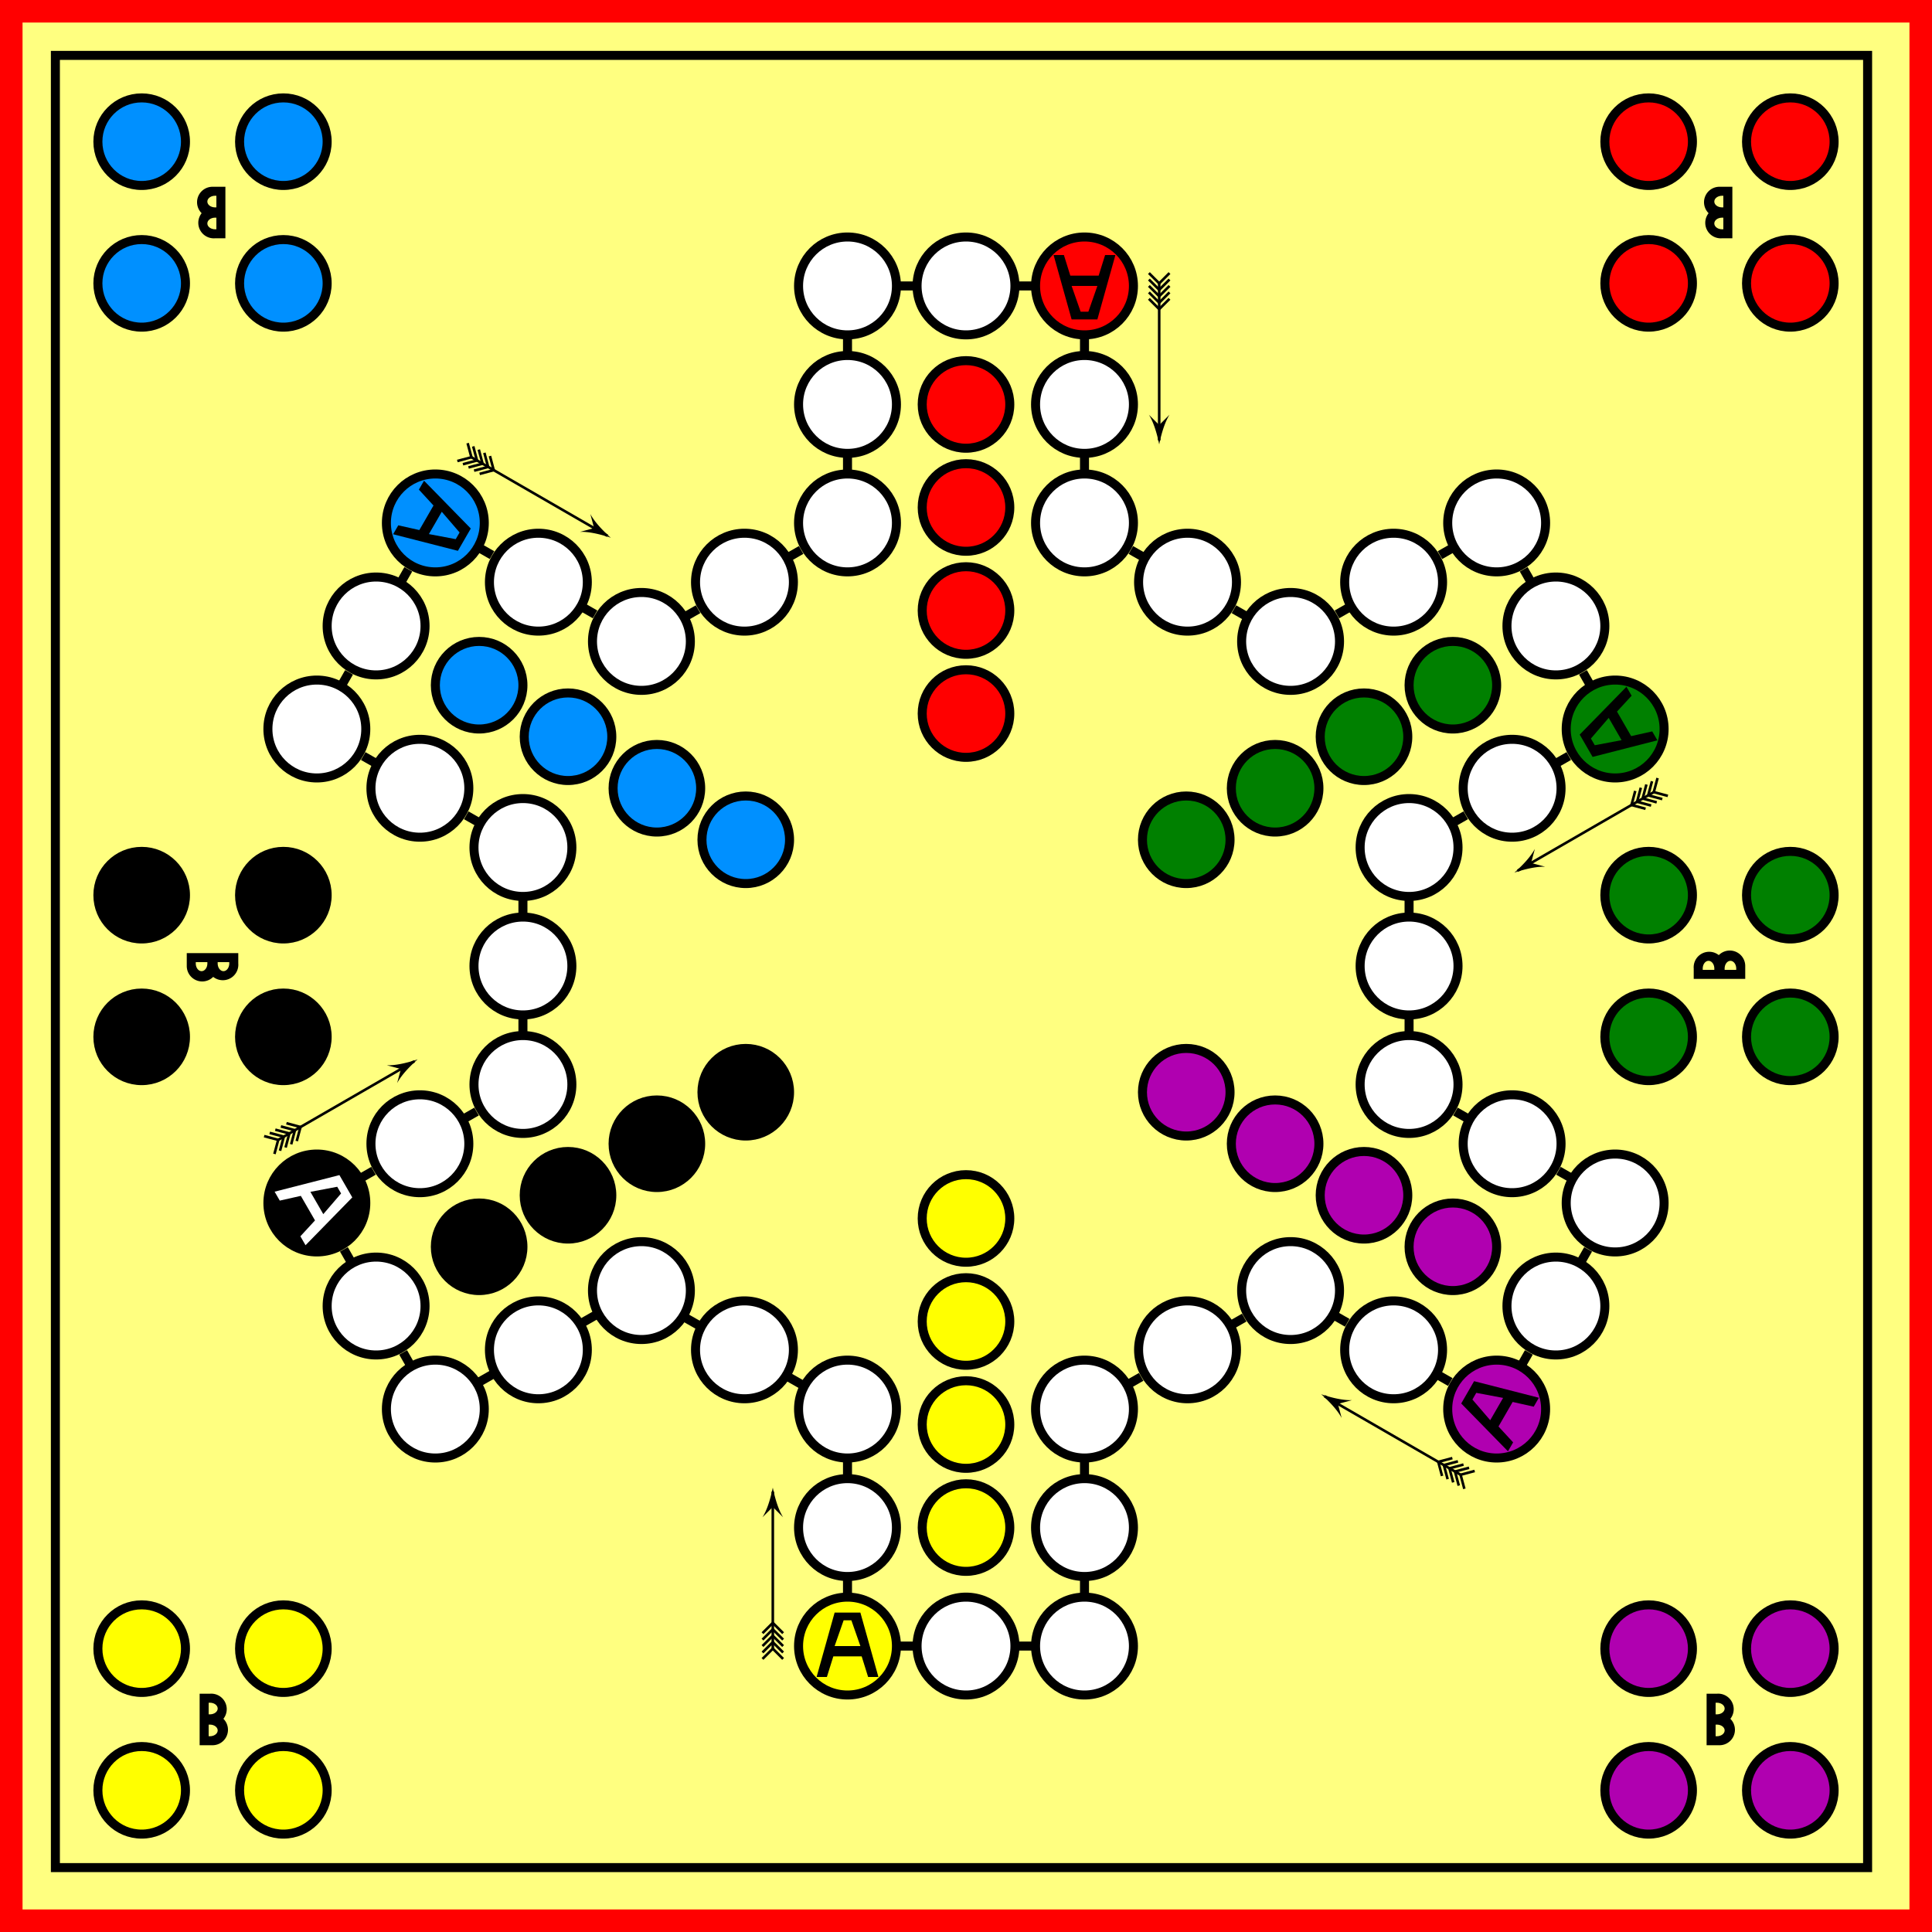
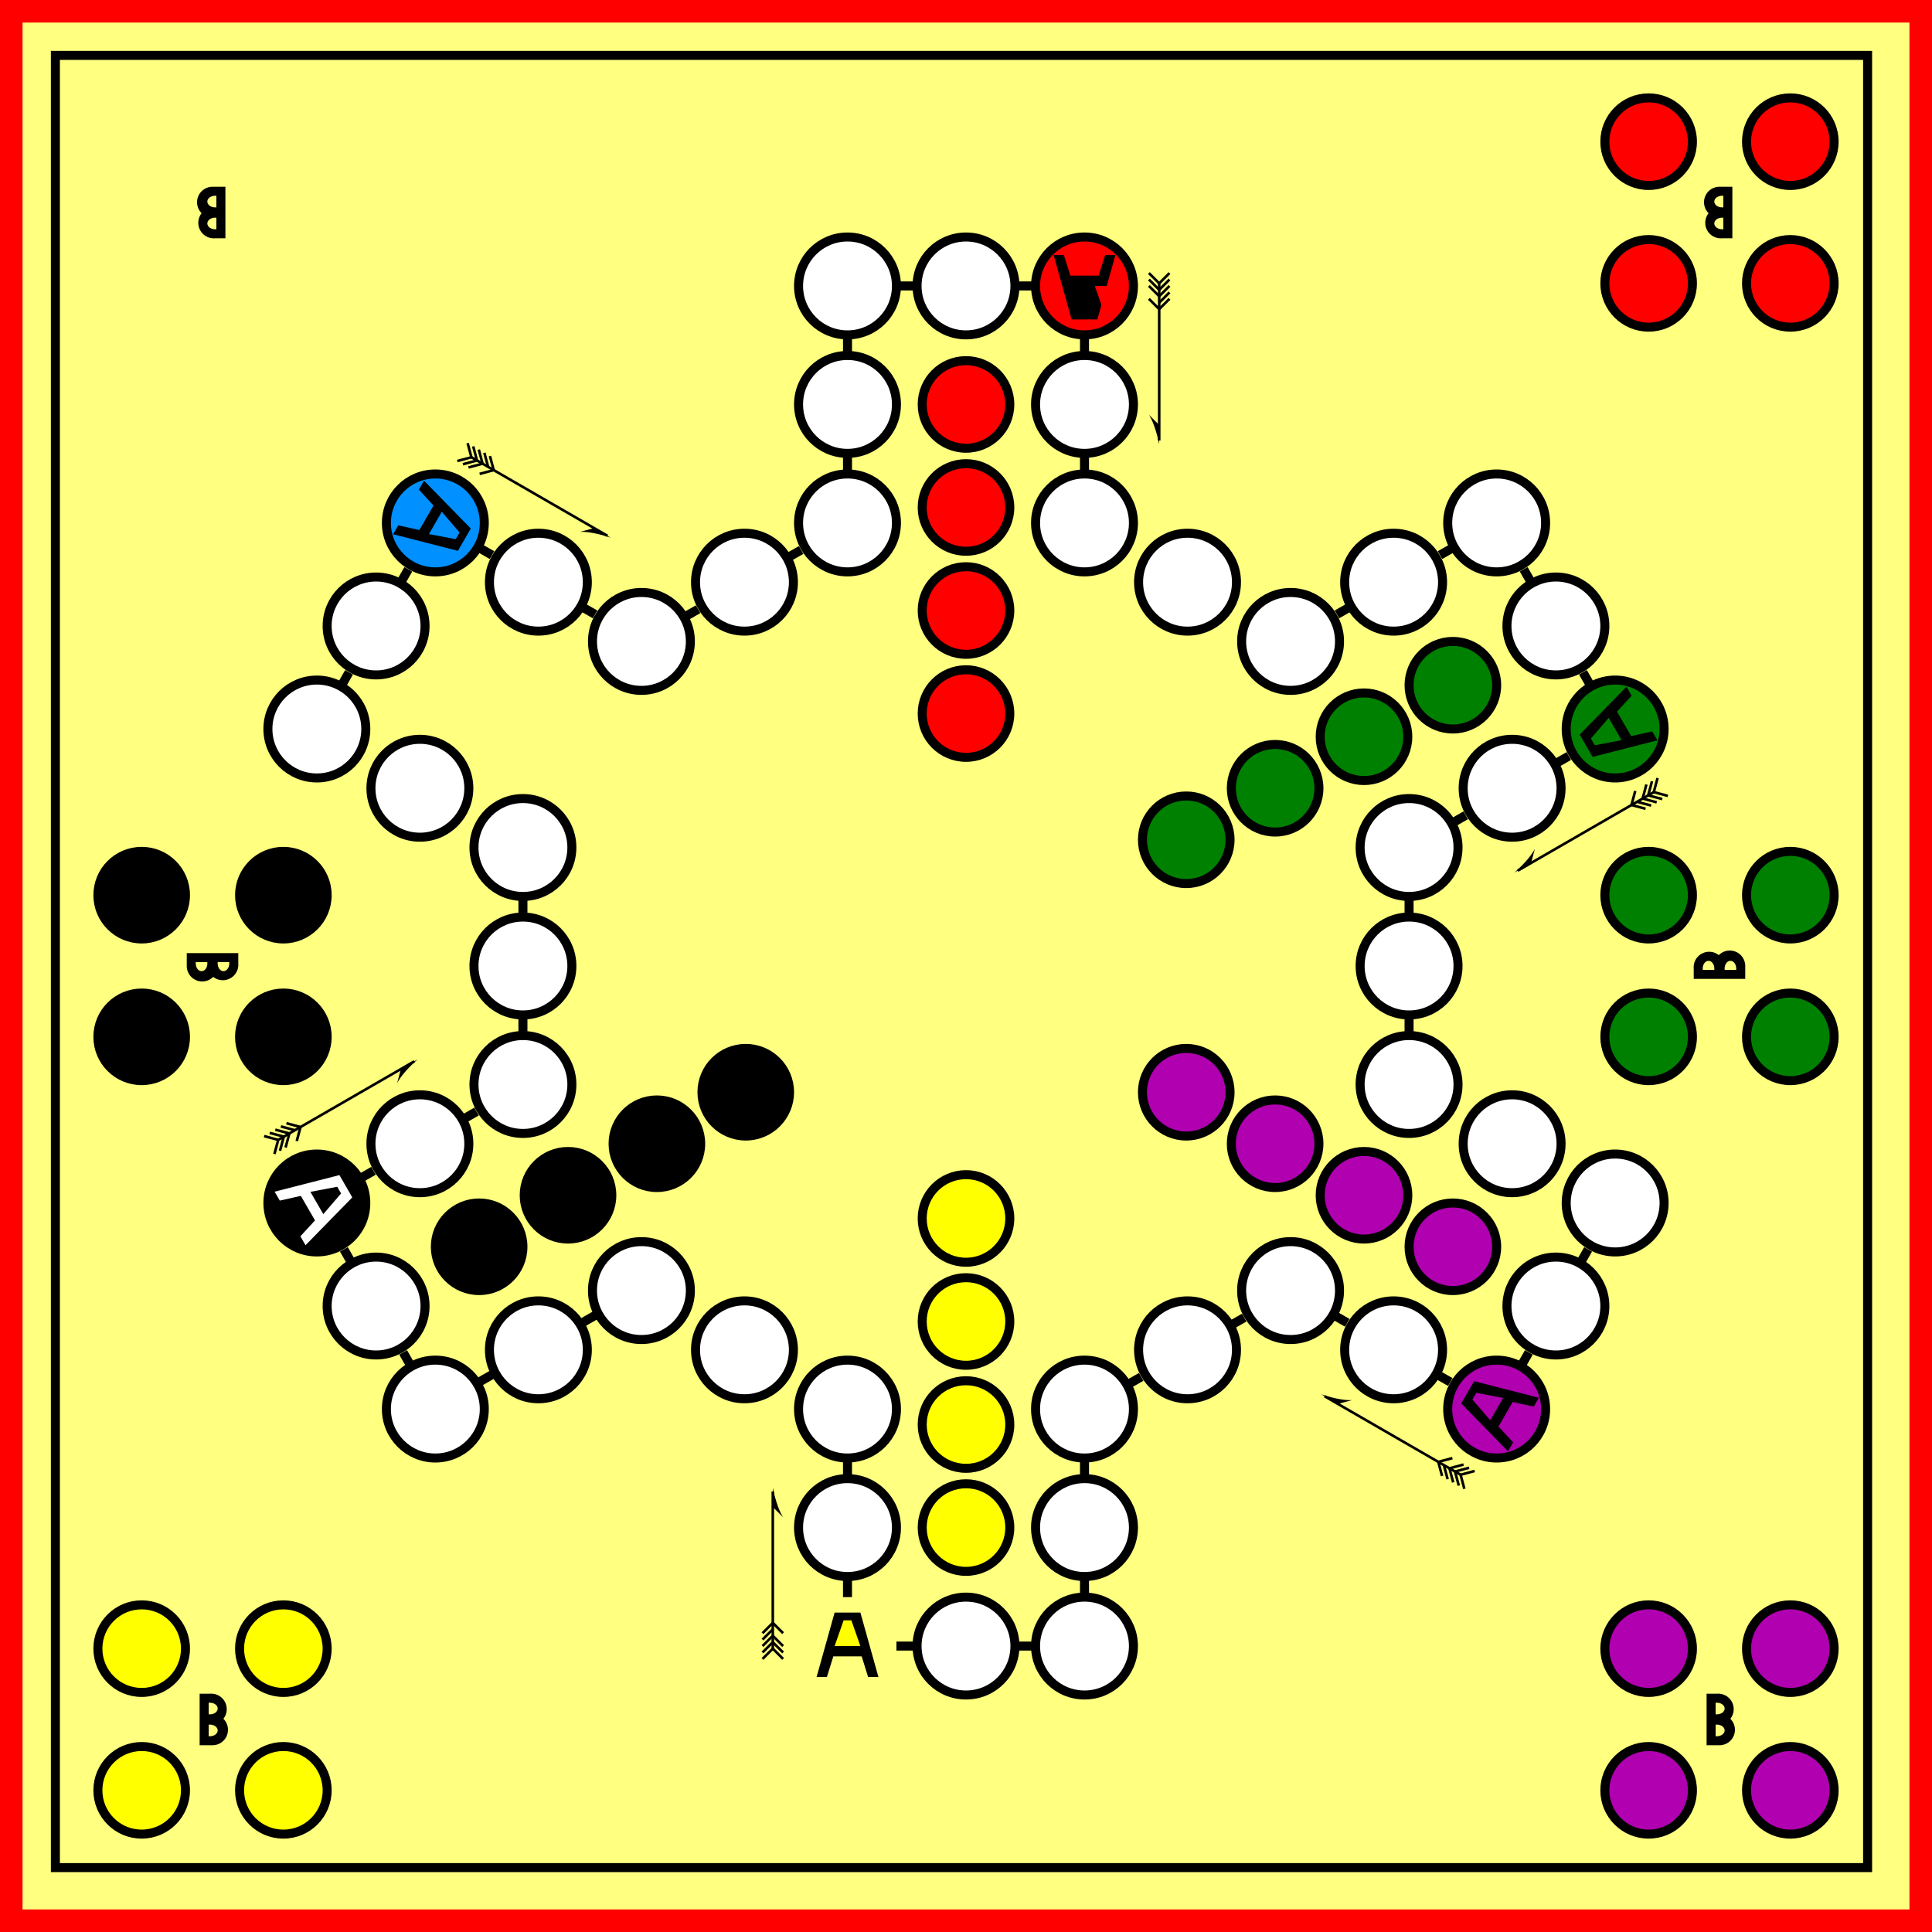
<svg xmlns="http://www.w3.org/2000/svg" xmlns:xlink="http://www.w3.org/1999/xlink" width="1500" height="1500">
  <rect width="100%" height="100%" fill="#333333" stroke="none" />
  <title>Don't worry</title>
  <desc>Don't worry</desc>
  <defs>
    <circle id="cw" cx="0" cy="0" r="38" fill="white" stroke="black" stroke-width="7" />
-     <circle id="cy" cx="0" cy="0" r="38" fill="yellow" stroke="black" stroke-width="7" />
    <circle id="cg" cx="0" cy="0" r="38" fill="green" stroke="black" stroke-width="7" />
    <circle id="cr" cx="0" cy="0" r="38" fill="red" stroke="black" stroke-width="7" />
    <circle id="cb" cx="0" cy="0" r="38" fill="black" stroke="black" stroke-width="7" />
    <circle id="cbl" cx="0" cy="0" r="38" fill="#0090ff" stroke="black" stroke-width="7" />
    <circle id="cp" cx="0" cy="0" r="38" fill="#b000b0" stroke="black" stroke-width="7" />
    <circle id="csy" cx="0" cy="0" r="34" fill="yellow" stroke="black" stroke-width="7" />
    <circle id="csg" cx="0" cy="0" r="34" fill="green" stroke="black" stroke-width="7" />
    <circle id="csr" cx="0" cy="0" r="34" fill="red" stroke="black" stroke-width="7" />
    <circle id="csb" cx="0" cy="0" r="34" fill="black" stroke="black" stroke-width="7" />
-     <circle id="csbl" cx="0" cy="0" r="34" fill="#0090ff" stroke="black" stroke-width="7" />
    <circle id="csp" cx="0" cy="0" r="34" fill="#b000b0" stroke="black" stroke-width="7" />
    <line id="lh" x1="0" y1="0" x2="16" y2="0" stroke="black" stroke-width="7" />
    <line id="lv" x1="0" y1="0" x2="0" y2="16" stroke="black" stroke-width="7" />
-     <line id="lru" x1="0" y1="0" x2="14" y2="8" stroke="black" stroke-width="7" />
    <line id="lro" x1="0" y1="0" x2="14" y2="-8" stroke="black" stroke-width="7" />
    <line id="llu" x1="0" y1="0" x2="-14" y2="8" stroke="black" stroke-width="7" />
    <line id="llo" x1="0" y1="0" x2="-14" y2="-8" stroke="black" stroke-width="7" />
    <line id="lru2" x1="0" y1="0" x2="8" y2="14" stroke="black" stroke-width="7" />
    <line id="lro2" x1="0" y1="0" x2="8" y2="-14" stroke="black" stroke-width="7" />
    <line id="llu2" x1="0" y1="0" x2="-8" y2="14" stroke="black" stroke-width="7" />
    <line id="llo2" x1="0" y1="0" x2="-8" y2="-14" stroke="black" stroke-width="7" />
    <symbol id="arrow">
      <desc>arrow</desc>
      <line x1="750" y1="750" x2="872" y2="750" stroke="black" stroke-width="2" />
      <line x1="750" y1="750" x2="742" y2="742" stroke="black" stroke-width="2" />
      <line x1="750" y1="750" x2="742" y2="758" stroke="black" stroke-width="2" />
      <line x1="755" y1="750" x2="747" y2="742" stroke="black" stroke-width="2" />
      <line x1="755" y1="750" x2="747" y2="758" stroke="black" stroke-width="2" />
      <line x1="760" y1="750" x2="752" y2="742" stroke="black" stroke-width="2" />
      <line x1="760" y1="750" x2="752" y2="758" stroke="black" stroke-width="2" />
      <line x1="765" y1="750" x2="757" y2="742" stroke="black" stroke-width="2" />
-       <line x1="765" y1="750" x2="757" y2="758" stroke="black" stroke-width="2" />
      <line x1="770" y1="750" x2="762" y2="742" stroke="black" stroke-width="2" />
      <line x1="770" y1="750" x2="762" y2="758" stroke="black" stroke-width="2" />
-       <path d="M 875,750 A 70 20 0 0 1 852,742 l 8,8" />
      <path d="M 875,750 A 70 20 0 0 0 852,758 l 8,-8" />
    </symbol>
    <symbol id="ya">
      <desc>yellow A</desc>
      <path d="M 726,774 l 14,-50 l 20,0 l 14,50 l -8,0 l -5,-16 l -22,0 l -5,16 l -8,0" />
      <path d="M 742,750 l 18,0 l -7,-20 l -6,0 l -7,20" fill="yellow" />
    </symbol>
    <symbol id="ra">
      <desc>red A</desc>
      <path d="M 726,774 l 14,-50 l 20,0 l 14,50 l -8,0 l -5,-16 l -22,0 l -5,16 l -8,0" />
-       <path d="M 742,750 l 18,0 l -7,-20 l -6,0 l -7,20" fill="red" />
+       <path d="M 742,750 l -7,-20 l -6,0 l -7,20" fill="red" />
    </symbol>
    <symbol id="ga">
      <desc>green A</desc>
      <path d="M 726,774 l 14,-50 l 20,0 l 14,50 l -8,0 l -5,-16 l -22,0 l -5,16 l -8,0" />
      <path d="M 742,750 l 18,0 l -7,-20 l -6,0 l -7,20" fill="green" />
    </symbol>
    <symbol id="ba">
      <desc>black A</desc>
      <path d="M 726,774 l 14,-50 l 20,0 l 14,50 l -8,0 l -5,-16 l -22,0 l -5,16 l -8,0" fill="white" />
      <path d="M 742,750 l 18,0 l -7,-20 l -6,0 l -7,20" fill="black" />
    </symbol>
    <symbol id="bla">
      <desc>blue A</desc>
      <path d="M 726,774 l 14,-50 l 20,0 l 14,50 l -8,0 l -5,-16 l -22,0 l -5,16 l -8,0" />
      <path d="M 742,750 l 18,0 l -7,-20 l -6,0 l -7,20" fill="#0090ff" />
    </symbol>
    <symbol id="pa">
      <desc>purple A</desc>
      <path d="M 726,774 l 14,-50 l 20,0 l 14,50 l -8,0 l -5,-16 l -22,0 l -5,16 l -8,0" />
      <path d="M 742,750 l 18,0 l -7,-20 l -6,0 l -7,20" fill="#b000b0" />
    </symbol>
    <symbol id="bb">
      <desc>black B</desc>
      <path d="M 740,770 l 0,-40 l 8,0 A 12,12 0 0 1 750,754 l 0,-8 A 12,12 0 0 1 750,770 l -8,0" />
      <path d="M 747,763 l 0,-9 l 1,0 A 6,4.5 0 0 1 748,763 l -1,0" fill="#ffff80" />
      <path d="M 747,746 l 0,-9 l 1,0 A 6,4.5 0 0 1 748,746 l -1,0" fill="#ffff80" />
    </symbol>
  </defs>
  <rect x="0" y="0" width="1500" height="1500" fill="#ffff80" stroke="red" stroke-width="35" />
  <rect x="43" y="43" width="1407" height="1407" fill="none" stroke="black" stroke-width="7" />
  <use x="658" y="222" xlink:href="#cw" />
  <use x="696" y="222" xlink:href="#lh" />
  <use x="750" y="222" xlink:href="#cw" />
  <use x="788" y="222" xlink:href="#lh" />
  <use x="842" y="222" xlink:href="#cr" />
  <use x="658" y="260" xlink:href="#lv" />
  <use x="842" y="260" xlink:href="#lv" />
  <use x="658" y="314" xlink:href="#cw" />
  <use x="842" y="314" xlink:href="#cw" />
  <use x="658" y="352" xlink:href="#lv" />
  <use x="842" y="352" xlink:href="#lv" />
  <use x="658" y="406" xlink:href="#cw" />
  <use x="842" y="406" xlink:href="#cw" />
  <use x="622" y="427" xlink:href="#llu" />
  <use x="878" y="427" xlink:href="#lru" />
  <use x="578" y="452" xlink:href="#cw" />
  <use x="922" y="452" xlink:href="#cw" />
  <use x="542" y="473" xlink:href="#llu" />
  <use x="958" y="473" xlink:href="#lru" />
  <use x="498" y="498" xlink:href="#cw" />
  <use x="1002" y="498" xlink:href="#cw" />
  <use x="1038" y="477" xlink:href="#lro" />
  <use x="462" y="477" xlink:href="#llo" />
  <use x="418" y="452" xlink:href="#cw" />
  <use x="1082" y="452" xlink:href="#cw" />
  <use x="382" y="431" xlink:href="#llo" />
  <use x="1118" y="431" xlink:href="#lro" />
  <use x="338" y="406" xlink:href="#cbl" />
  <use x="1162" y="406" xlink:href="#cw" />
  <use x="317" y="442" xlink:href="#llu2" />
  <use x="1183" y="442" xlink:href="#lru2" />
  <use x="292" y="486" xlink:href="#cw" />
  <use x="1208" y="486" xlink:href="#cw" />
  <use x="271" y="522" xlink:href="#llu2" />
  <use x="1229" y="522" xlink:href="#lru2" />
  <use x="246" y="566" xlink:href="#cw" />
  <use x="1254" y="566" xlink:href="#cg" />
  <use x="282" y="587" xlink:href="#lru" />
  <use x="1218" y="587" xlink:href="#llu" />
  <use x="326" y="612" xlink:href="#cw" />
  <use x="1174" y="612" xlink:href="#cw" />
  <use x="362" y="633" xlink:href="#lru" />
  <use x="1138" y="633" xlink:href="#llu" />
  <use x="406" y="658" xlink:href="#cw" />
  <use x="1094" y="658" xlink:href="#cw" />
  <use x="406" y="696" xlink:href="#lv" />
  <use x="1094" y="696" xlink:href="#lv" />
  <use x="406" y="750" xlink:href="#cw" />
  <use x="1094" y="750" xlink:href="#cw" />
  <use x="406" y="788" xlink:href="#lv" />
  <use x="1094" y="788" xlink:href="#lv" />
  <use x="406" y="842" xlink:href="#cw" />
  <use x="1094" y="842" xlink:href="#cw" />
  <use x="370" y="863" xlink:href="#llu" />
  <use x="1130" y="863" xlink:href="#lru" />
  <use x="326" y="888" xlink:href="#cw" />
  <use x="1174" y="888" xlink:href="#cw" />
  <use x="290" y="909" xlink:href="#llu" />
  <use x="1210" y="909" xlink:href="#lru" />
  <use x="246" y="934" xlink:href="#cb" />
  <use x="1254" y="934" xlink:href="#cw" />
  <use x="267" y="970" xlink:href="#lru2" />
  <use x="1233" y="970" xlink:href="#llu2" />
  <use x="292" y="1014" xlink:href="#cw" />
  <use x="1208" y="1014" xlink:href="#cw" />
  <use x="313" y="1050" xlink:href="#lru2" />
  <use x="1187" y="1050" xlink:href="#llu2" />
  <use x="338" y="1094" xlink:href="#cw" />
  <use x="1162" y="1094" xlink:href="#cp" />
  <use x="372" y="1073" xlink:href="#lro" />
  <use x="1126" y="1073" xlink:href="#llo" />
  <use x="418" y="1048" xlink:href="#cw" />
  <use x="1082" y="1048" xlink:href="#cw" />
  <use x="452" y="1027" xlink:href="#lro" />
  <use x="1046" y="1027" xlink:href="#llo" />
  <use x="498" y="1002" xlink:href="#cw" />
  <use x="1002" y="1002" xlink:href="#cw" />
  <use x="532" y="1023" xlink:href="#lru" />
  <use x="966" y="1023" xlink:href="#llu" />
  <use x="578" y="1048" xlink:href="#cw" />
  <use x="922" y="1048" xlink:href="#cw" />
  <use x="612" y="1069" xlink:href="#lru" />
  <use x="886" y="1069" xlink:href="#llu" />
  <use x="658" y="1094" xlink:href="#cw" />
  <use x="842" y="1094" xlink:href="#cw" />
  <use x="658" y="1132" xlink:href="#lv" />
  <use x="842" y="1132" xlink:href="#lv" />
  <use x="658" y="1186" xlink:href="#cw" />
  <use x="842" y="1186" xlink:href="#cw" />
  <use x="658" y="1224" xlink:href="#lv" />
  <use x="842" y="1224" xlink:href="#lv" />
  <use x="658" y="1278" xlink:href="#cy" />
  <use x="842" y="1278" xlink:href="#cw" />
  <use x="696" y="1278" xlink:href="#lh" />
  <use x="788" y="1278" xlink:href="#lh" />
  <use x="750" y="1278" xlink:href="#cw" />
  <use x="750" y="1186" xlink:href="#csy" />
  <use x="750" y="1106" xlink:href="#csy" />
  <use x="750" y="1026" xlink:href="#csy" />
  <use x="750" y="946" xlink:href="#csy" />
  <use x="750" y="554" xlink:href="#csr" />
  <use x="750" y="474" xlink:href="#csr" />
  <use x="750" y="394" xlink:href="#csr" />
  <use x="750" y="314" xlink:href="#csr" />
  <use x="372" y="532" xlink:href="#csbl" />
  <use x="441" y="572" xlink:href="#csbl" />
  <use x="510" y="612" xlink:href="#csbl" />
  <use x="579" y="652" xlink:href="#csbl" />
  <use x="372" y="968" xlink:href="#csb" />
  <use x="441" y="928" xlink:href="#csb" />
  <use x="510" y="888" xlink:href="#csb" />
  <use x="579" y="848" xlink:href="#csb" />
  <use x="1128" y="968" xlink:href="#csp" />
  <use x="1059" y="928" xlink:href="#csp" />
  <use x="990" y="888" xlink:href="#csp" />
  <use x="921" y="848" xlink:href="#csp" />
  <use x="1128" y="532" xlink:href="#csg" />
  <use x="1059" y="572" xlink:href="#csg" />
  <use x="990" y="612" xlink:href="#csg" />
  <use x="921" y="652" xlink:href="#csg" />
  <use x="220" y="1280" xlink:href="#csy" />
  <use x="220" y="1390" xlink:href="#csy" />
  <use x="110" y="1280" xlink:href="#csy" />
  <use x="110" y="1390" xlink:href="#csy" />
  <use x="1280" y="1280" xlink:href="#csp" />
  <use x="1280" y="1390" xlink:href="#csp" />
  <use x="1390" y="1280" xlink:href="#csp" />
  <use x="1390" y="1390" xlink:href="#csp" />
  <use x="1280" y="110" xlink:href="#csr" />
  <use x="1280" y="220" xlink:href="#csr" />
  <use x="1390" y="110" xlink:href="#csr" />
  <use x="1390" y="220" xlink:href="#csr" />
  <use x="110" y="110" xlink:href="#csbl" />
  <use x="110" y="220" xlink:href="#csbl" />
  <use x="220" y="110" xlink:href="#csbl" />
  <use x="220" y="220" xlink:href="#csbl" />
  <use x="110" y="695" xlink:href="#csb" />
  <use x="110" y="805" xlink:href="#csb" />
  <use x="220" y="695" xlink:href="#csb" />
  <use x="220" y="805" xlink:href="#csb" />
  <use x="1280" y="695" xlink:href="#csg" />
  <use x="1280" y="805" xlink:href="#csg" />
  <use x="1390" y="695" xlink:href="#csg" />
  <use x="1390" y="805" xlink:href="#csg" />
  <use xlink:href="#arrow" transform="translate(-384,-395) rotate(30,750,750)" />
  <use xlink:href="#arrow" transform="translate(150,-530) rotate(90,750,750)" />
  <use xlink:href="#arrow" transform="translate(534,-135) rotate(150,750,750)" />
  <use xlink:href="#arrow" transform="translate(384,395) rotate(210,750,750)" />
  <use xlink:href="#arrow" transform="translate(-150,530) rotate(270,750,750)" />
  <use xlink:href="#arrow" transform="translate(-534,135) rotate(330,750,750)" />
  <use xlink:href="#ya" transform="translate(-92,528)" />
  <use xlink:href="#ga" transform="translate(504,-184) rotate(240,750,750)" />
  <use xlink:href="#ra" transform="translate(92,-528) rotate(180,750,750)" />
  <use xlink:href="#ba" transform="translate(-504,184) rotate(60,750,750)" />
  <use xlink:href="#bla" transform="translate(-412,-344) rotate(120,750,750)" />
  <use xlink:href="#pa" transform="translate(412,344) rotate(300,750,750)" />
  <use xlink:href="#bb" transform="translate(-585,585)" />
  <use xlink:href="#bb" transform="translate(585,585)" />
  <use xlink:href="#bb" transform="translate(-585,-585) rotate(180,750,750)" />
  <use xlink:href="#bb" transform="translate(585,-585) rotate(180,750,750)" />
  <use xlink:href="#bb" transform="translate(-585,0) rotate(90,750,750)" />
  <use xlink:href="#bb" transform="translate(585,0) rotate(270,750,750)" />
</svg>